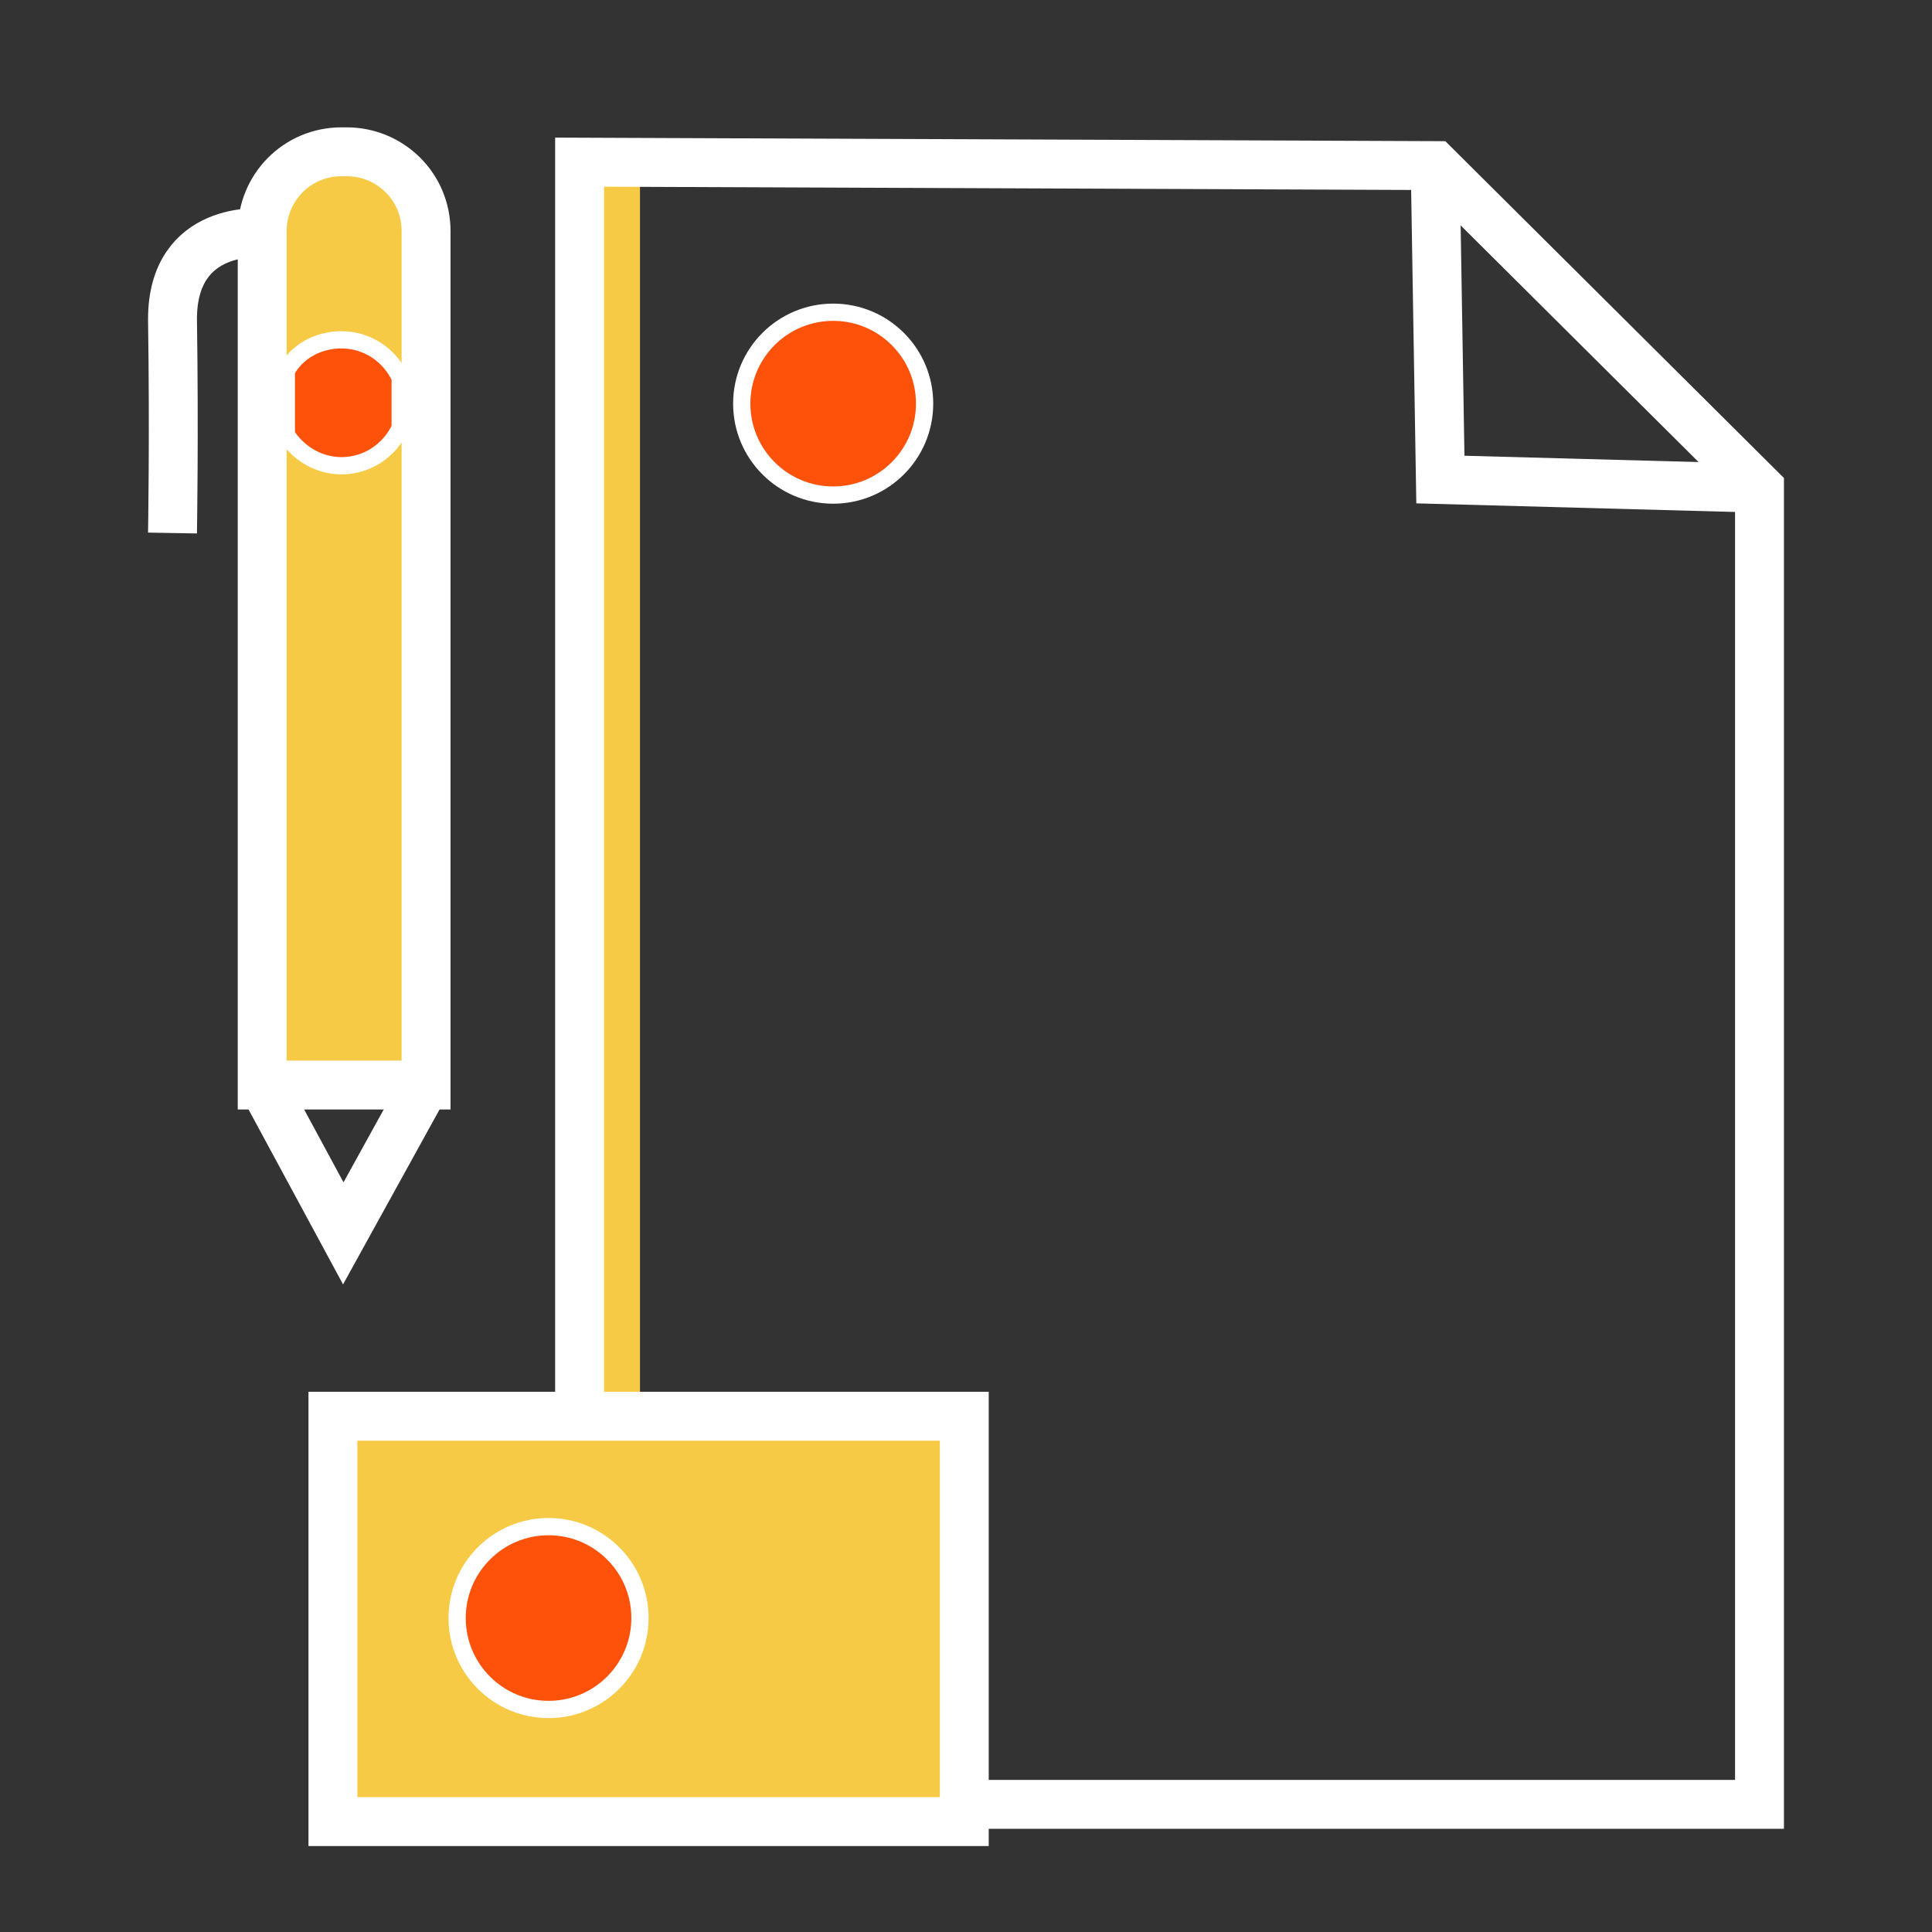
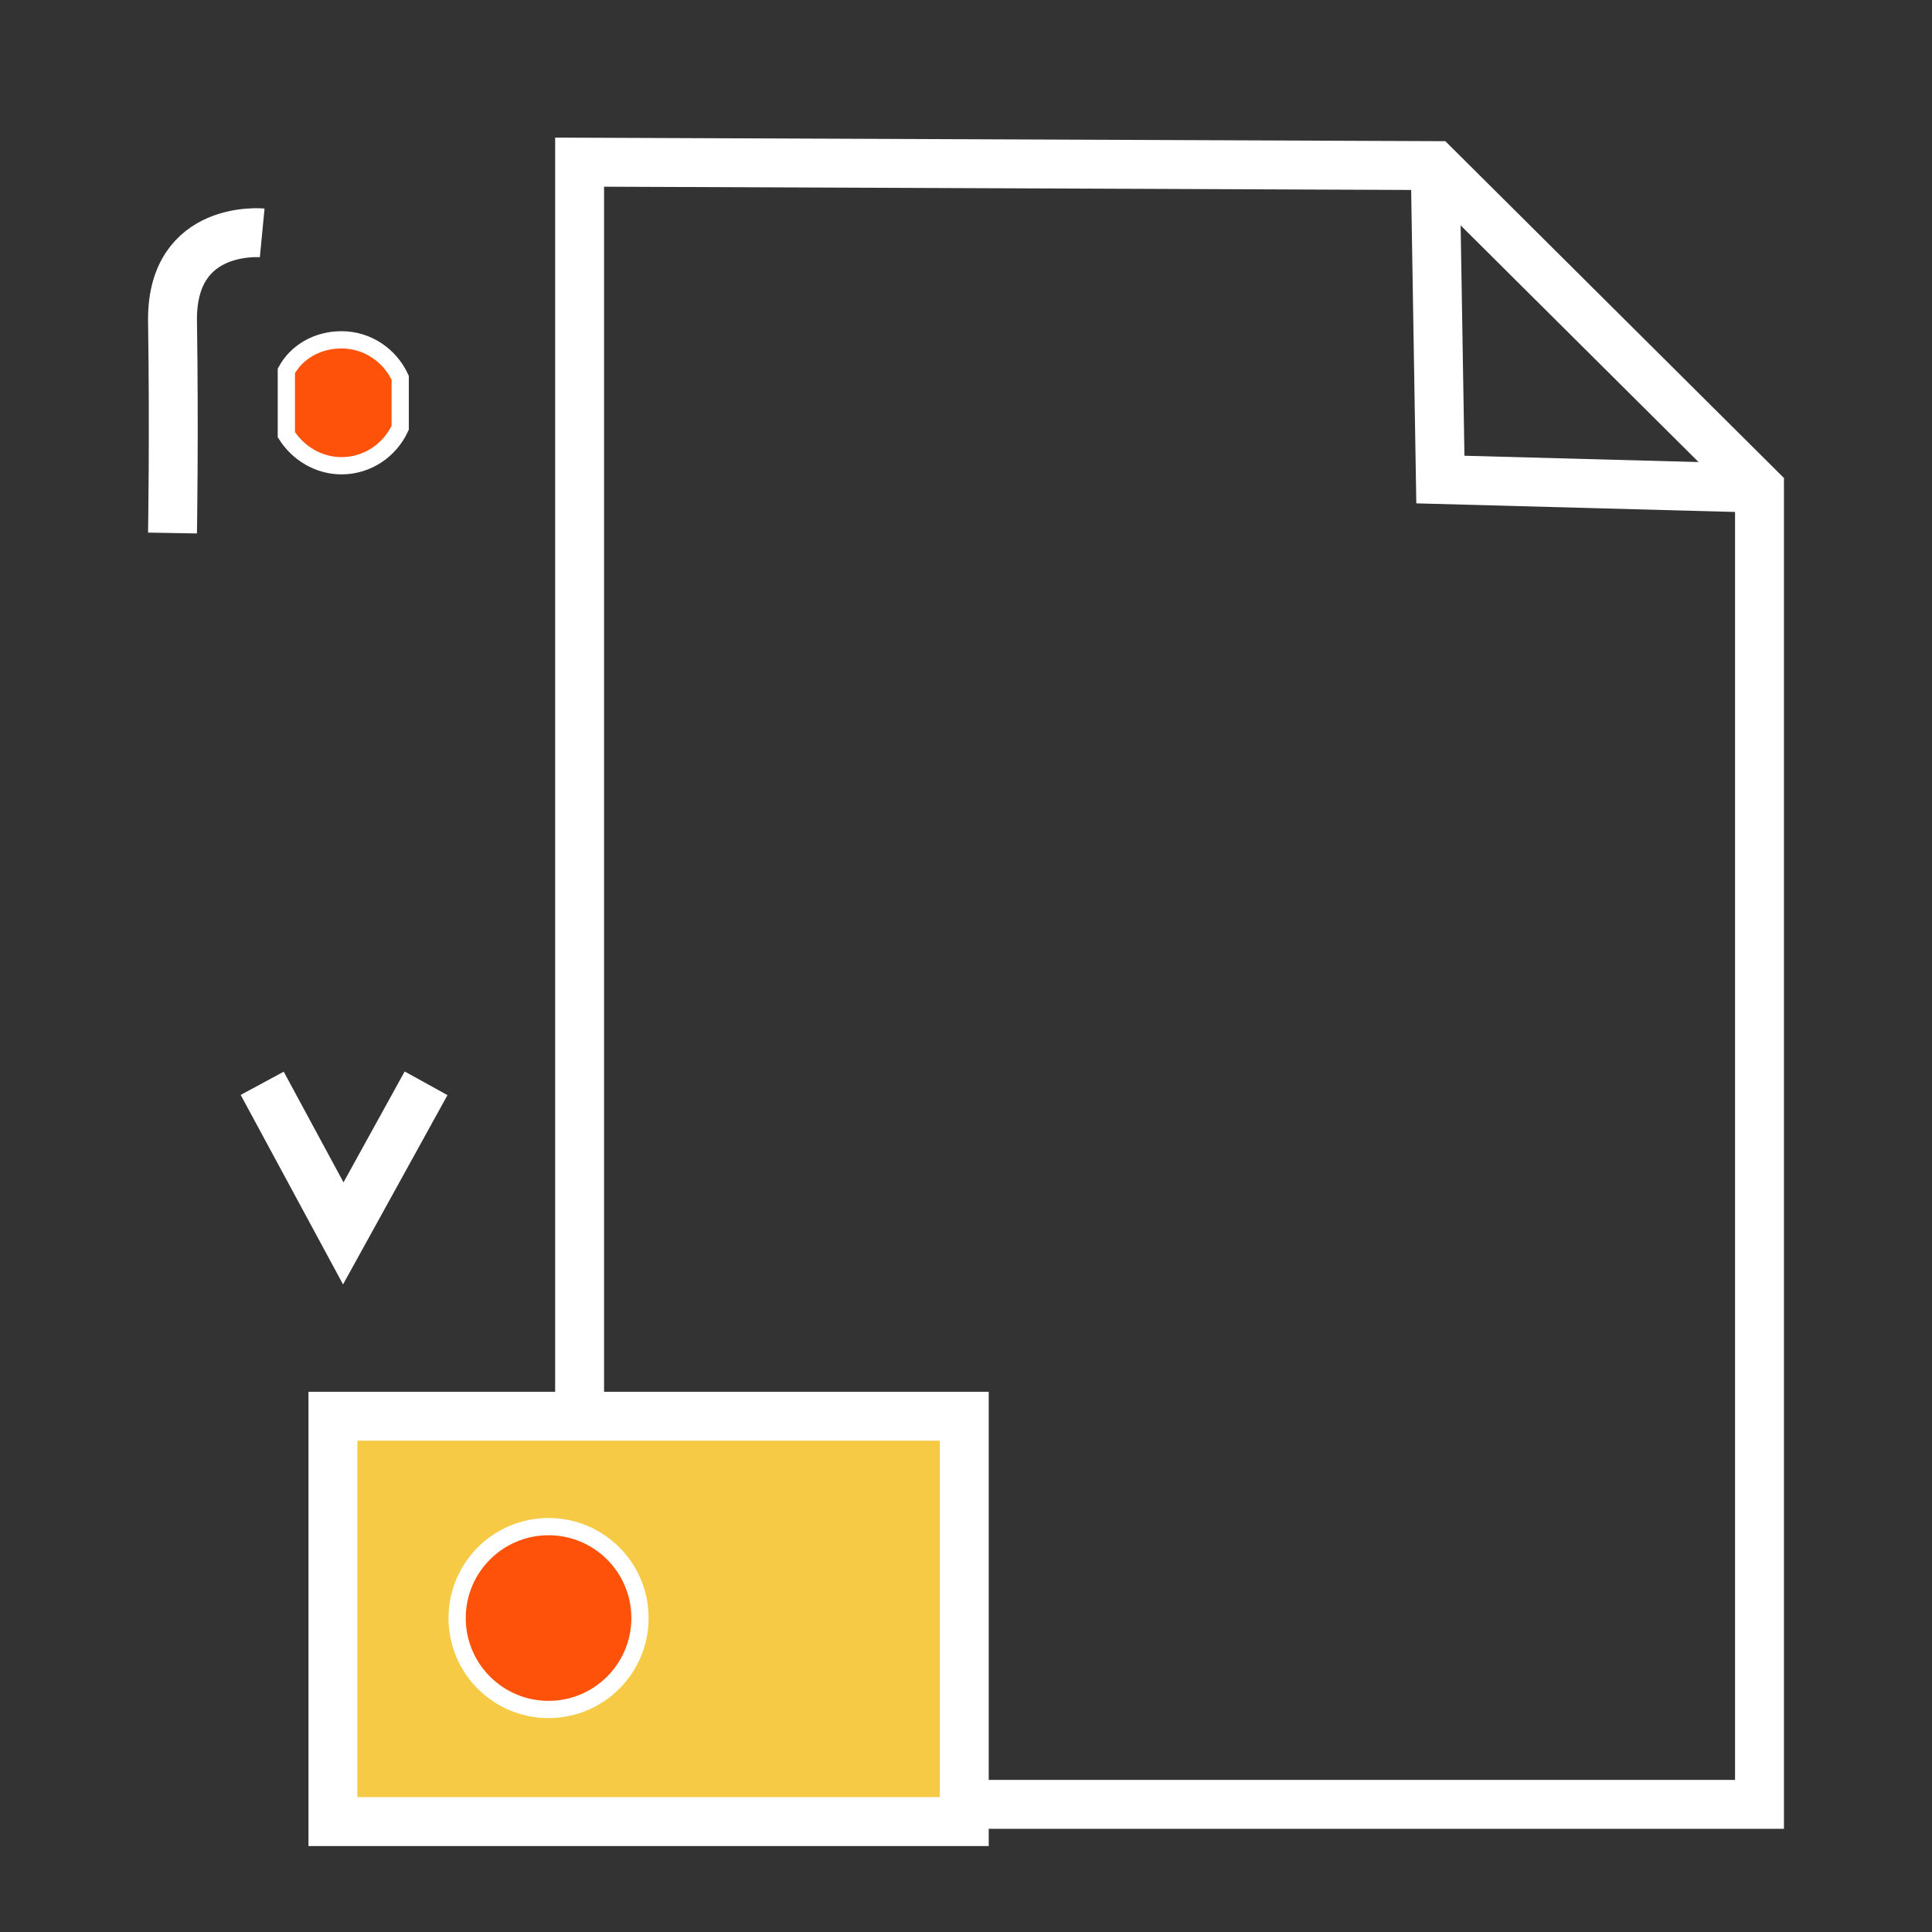
<svg xmlns="http://www.w3.org/2000/svg" xmlns:xlink="http://www.w3.org/1999/xlink" version="1.1" id="Layer_1" x="0px" y="0px" viewBox="0 0 112 112" style="enable-background:new 0 0 112 112;" xml:space="preserve">
  <rect x="0" y="0" width="112" height="112" fill="#333333" stroke="none" />
  <style type="text/css">
	.st0{fill:#F6CA45;}
	.st1{fill:none;stroke:#FFFFFF;stroke-width:2.835;stroke-miterlimit:10;}
	.st2{fill:#F6CA45;stroke:#FFFFFF;stroke-width:2.835;stroke-miterlimit:10;}
	.st3{fill:#FE520B;stroke:#FFFFFF;stroke-miterlimit:10;}
</style>
-   <rect x="34.8" y="10.3" class="st0" width="2.3" height="94.2" />
  <g>
    <g>
      <defs>
        <polygon id="XMLID_20_" points="33.6,9.4 33.6,104.6 102,104.6 102,28.3 83.2,9.6    " />
      </defs>
      <clipPath id="XMLID_2_">
        <use xlink:href="#XMLID_20_" style="overflow:visible;" />
      </clipPath>
      <use xlink:href="#XMLID_20_" style="overflow:visible;fill:none;stroke:#FFFFFF;stroke-width:2.835;stroke-miterlimit:10;" />
    </g>
    <polyline class="st1" points="83.2,9.6 83.5,27.8 102,28.3  " />
    <rect x="19.3" y="82.1" class="st2" width="36.6" height="23.5" />
-     <path class="st2" d="M24.7,13.4v49.5h-9.5V13.4c0-2.5,2-4.6,4.6-4.6h0.3C22.6,8.8,24.7,10.8,24.7,13.4z" />
    <polyline class="st1" points="15.2,62.8 19.9,71.5 24.7,62.8  " />
    <path class="st1" d="M15.2,13.5c0,0-5.2-0.5-5.2,5c0.1,6.7,0,12.4,0,12.4" />
-     <circle class="st3" cx="48.3" cy="23.4" r="5.3" />
    <circle class="st3" cx="31.8" cy="93.8" r="5.3" />
  </g>
  <path class="st3" d="M23.2,21.9v2.9c-0.6,1.3-1.9,2.2-3.4,2.2c-1.3,0-2.5-0.7-3.2-1.8v-3.7c0.6-1.1,1.8-1.8,3.2-1.8  C21.3,19.7,22.6,20.6,23.2,21.9z" />
</svg>